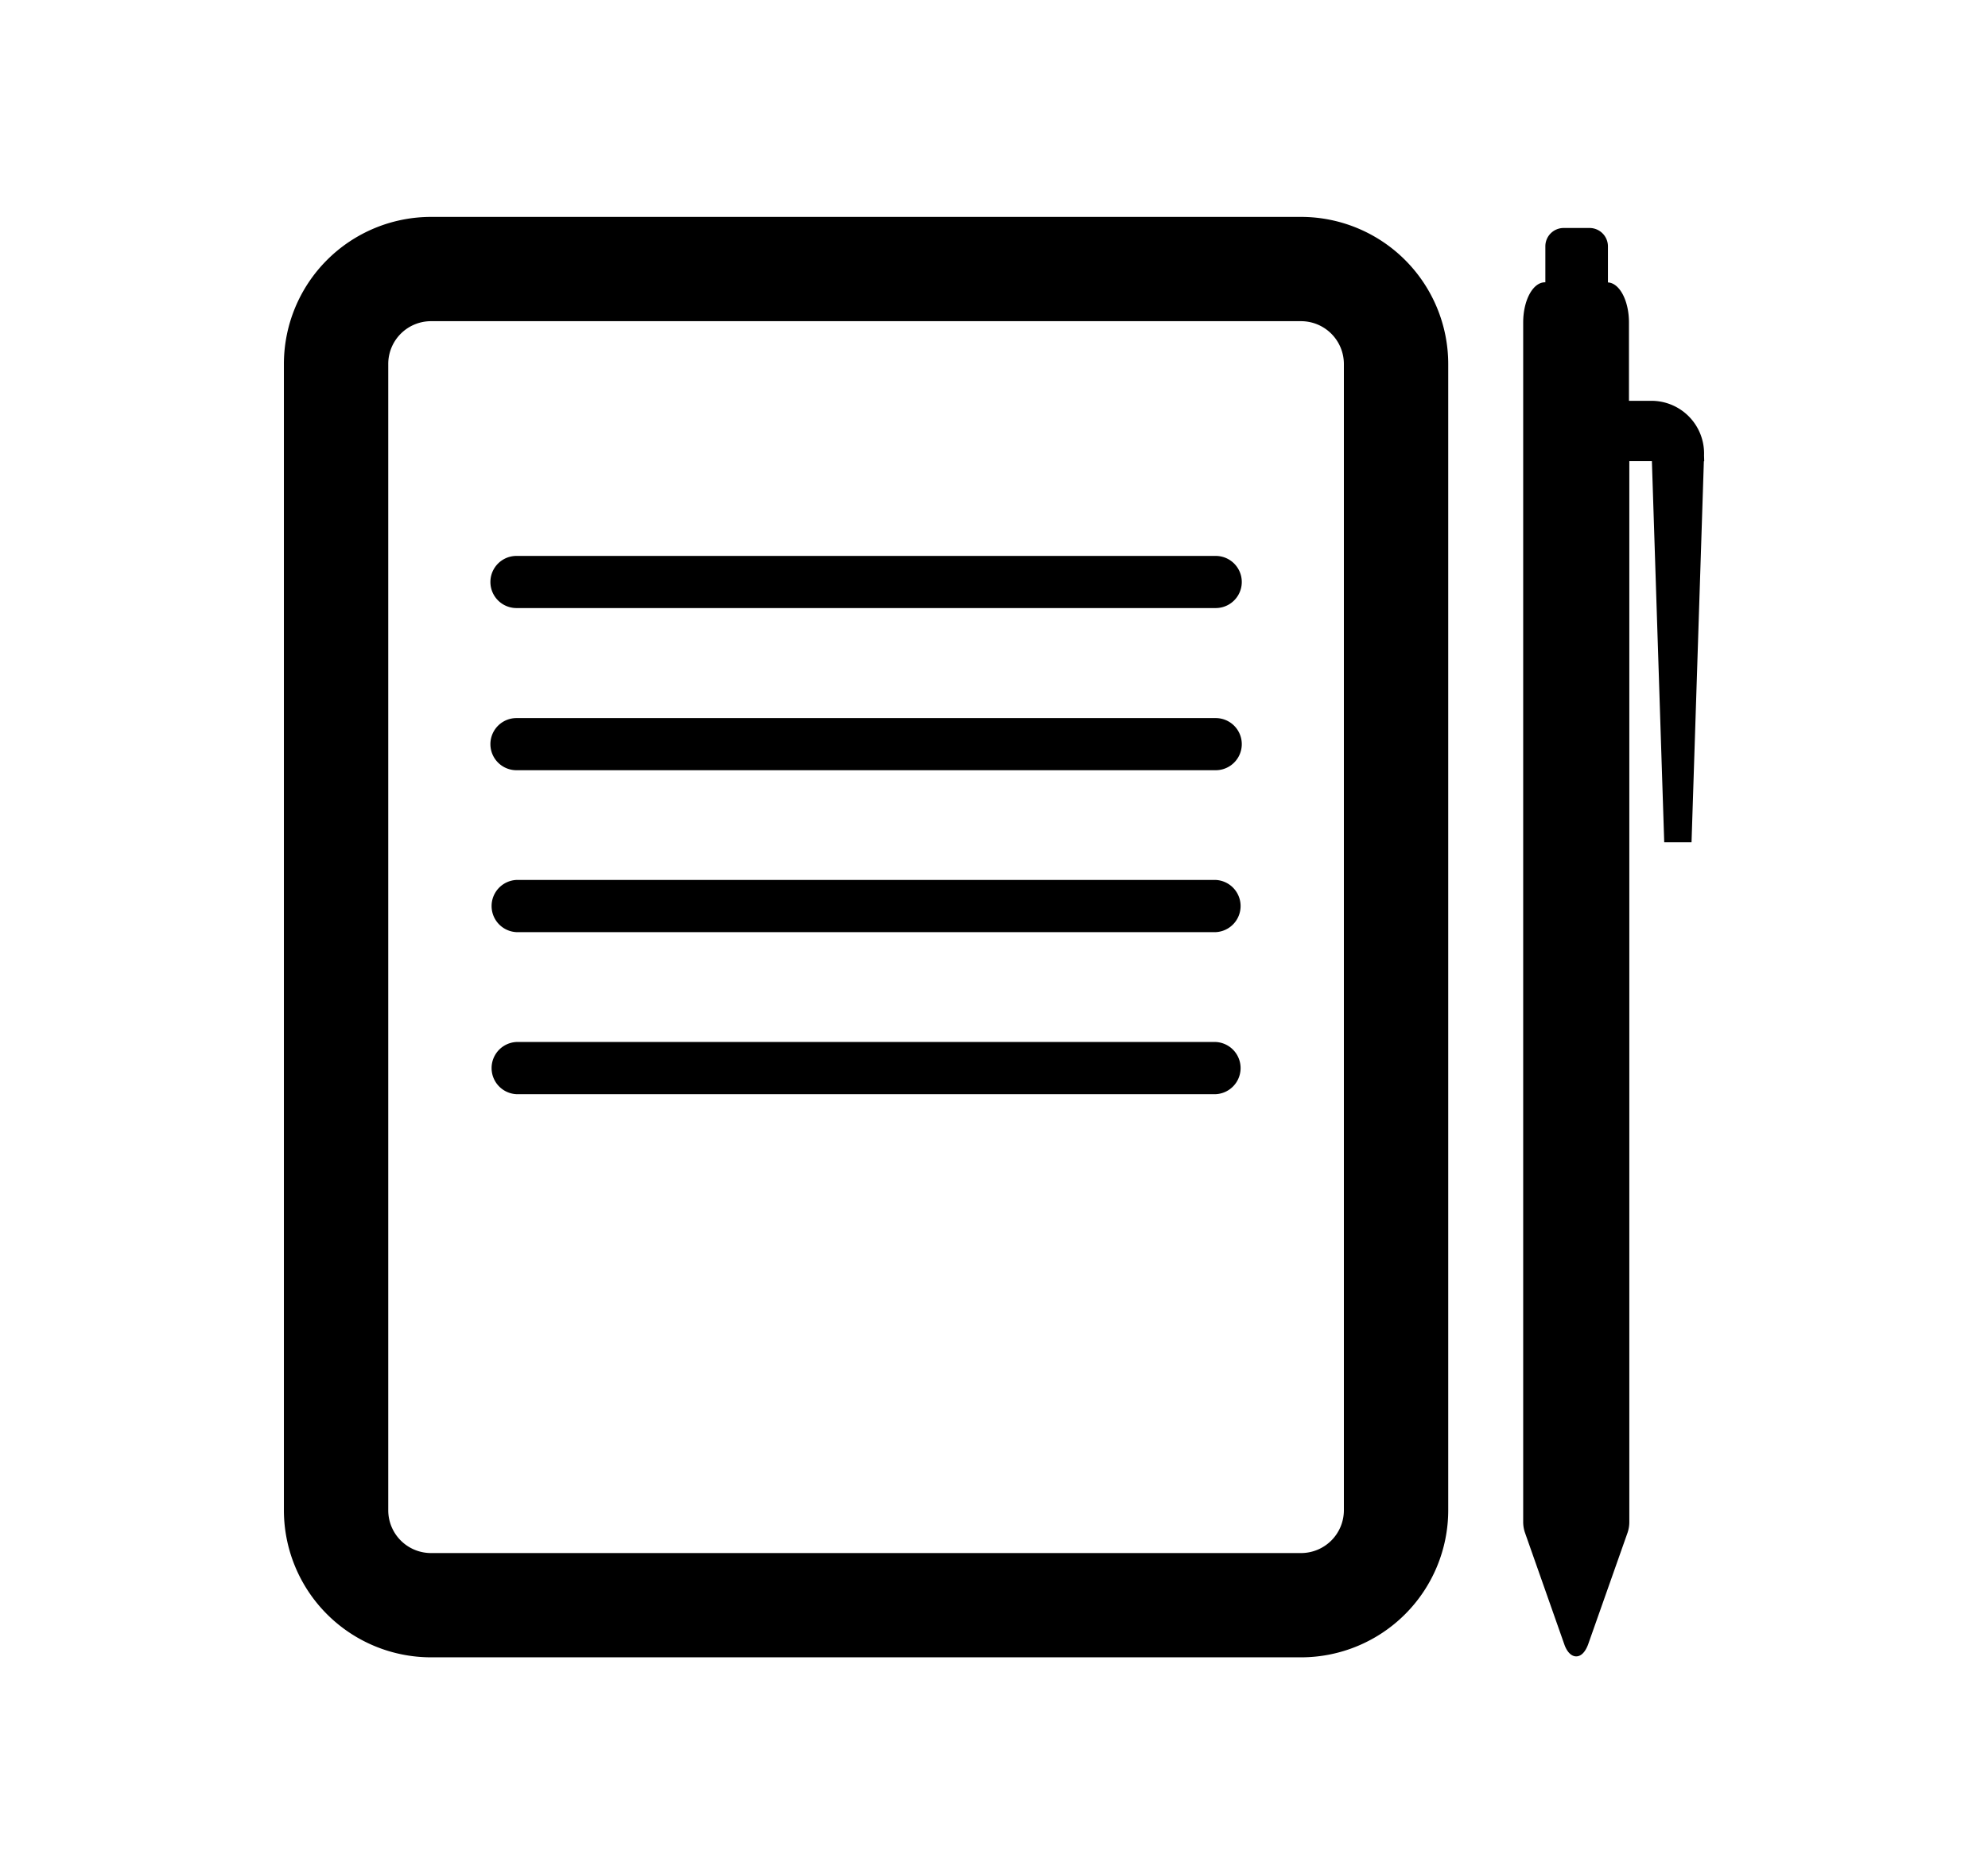
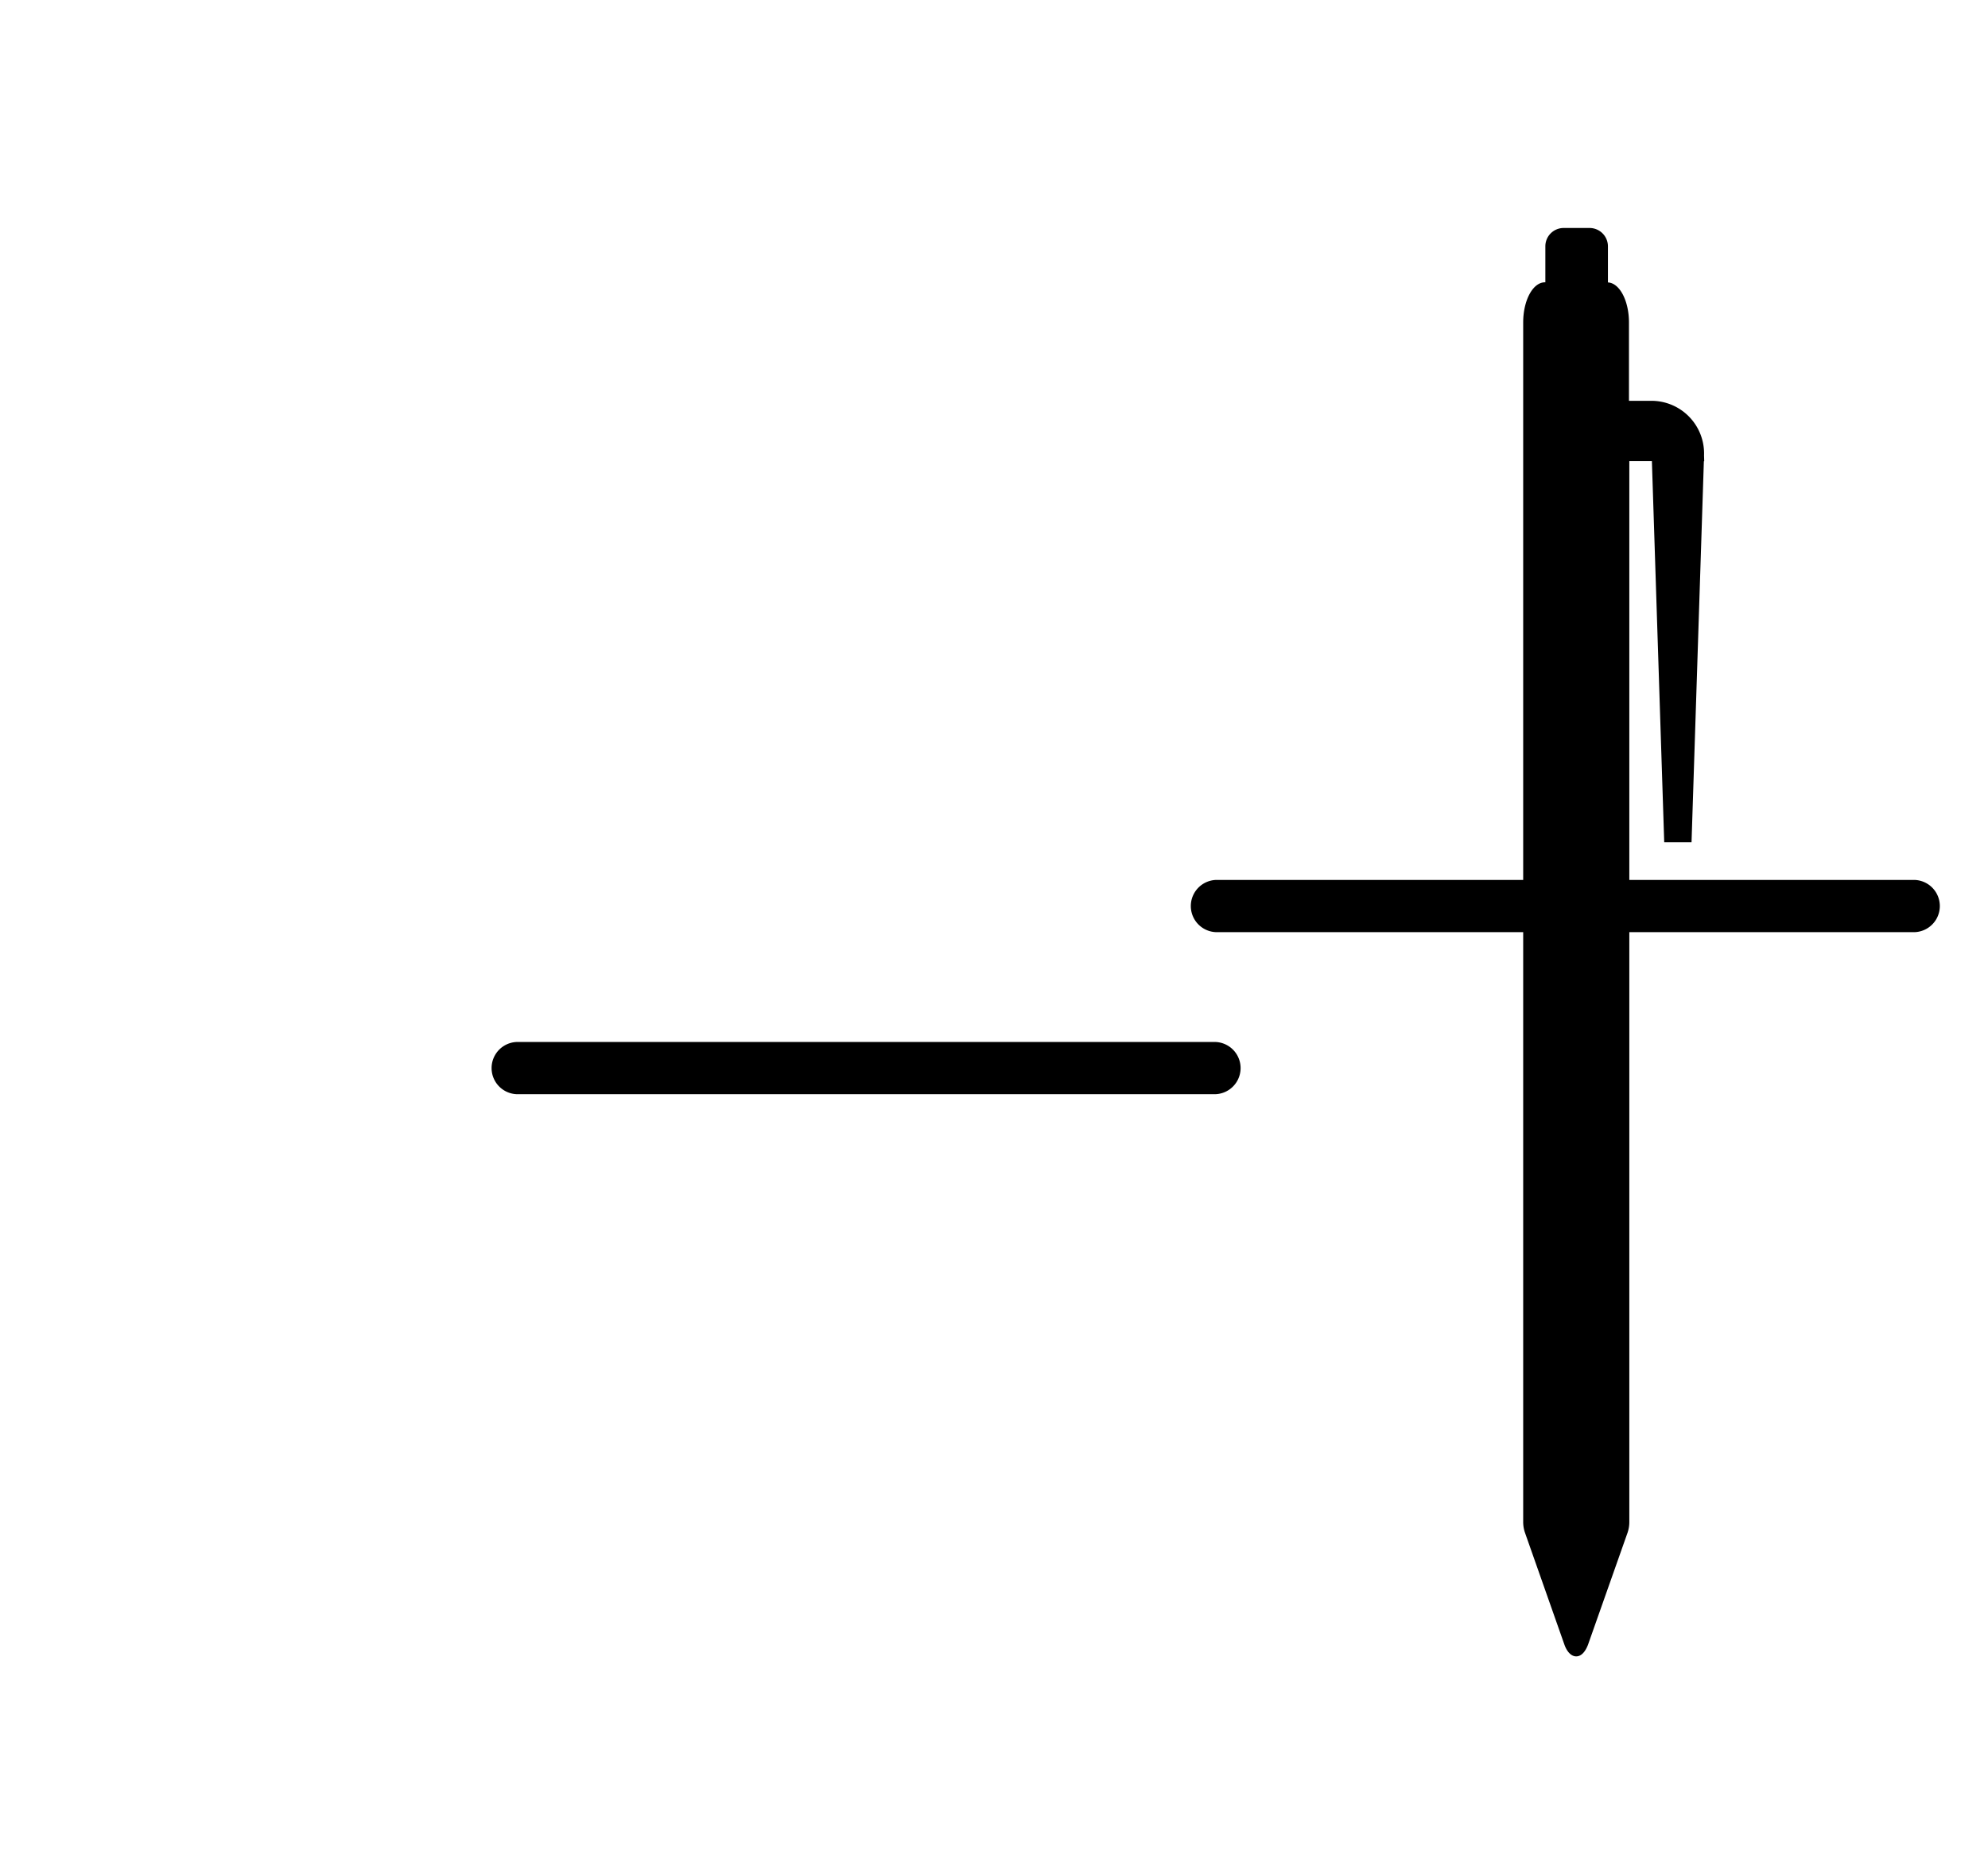
<svg xmlns="http://www.w3.org/2000/svg" id="Capa_1" data-name="Capa 1" viewBox="0 0 335.49 316.34">
-   <path d="M219.58,279.73H72.73a24.84,24.84,0,0,1-24.82-24.82V61.43A24.84,24.84,0,0,1,72.73,36.61H219.58A24.85,24.85,0,0,1,244.4,61.43V254.91A24.85,24.85,0,0,1,219.58,279.73ZM72.73,54.21a7.22,7.22,0,0,0-7.21,7.22V254.91a7.22,7.22,0,0,0,7.21,7.22H219.58a7.23,7.23,0,0,0,7.21-7.22V61.43a7.23,7.23,0,0,0-7.21-7.22Z" />
  <path d="M287.57,76.87a8.89,8.89,0,0,0-8.89-9.22H274.9V54.43c0-3.68-1.58-6.66-3.55-6.76v-6.1a3.1,3.1,0,0,0-3.1-3.09h-4.37a3.09,3.09,0,0,0-3.09,3.09v6.08h-.08c-2,0-3.66,3-3.66,6.78V256.82a5.56,5.56,0,0,0,.3,1.87L264,277.57c.43,1.23,1.17,2,2,2s1.53-.75,2-2l6.66-18.87a5.6,5.6,0,0,0,.3-1.87v-179l3.81,0,2.08,64.32h4.61l2.08-64.3h.06Z" />
-   <path d="M205.16,102.63h-118a4.4,4.4,0,0,1,0-8.8h118a4.4,4.4,0,1,1,0,8.8Z" />
-   <path d="M205.16,130h-118a4.4,4.4,0,0,1,0-8.8h118a4.4,4.4,0,1,1,0,8.8Z" />
-   <path d="M205.16,157.33h-118a4.41,4.41,0,0,1,0-8.81h118a4.41,4.41,0,0,1,0,8.81Z" />
+   <path d="M205.16,157.33a4.41,4.41,0,0,1,0-8.81h118a4.41,4.41,0,0,1,0,8.81Z" />
  <path d="M205.16,184.68h-118a4.41,4.41,0,0,1,0-8.81h118a4.41,4.41,0,0,1,0,8.81Z" />
</svg>